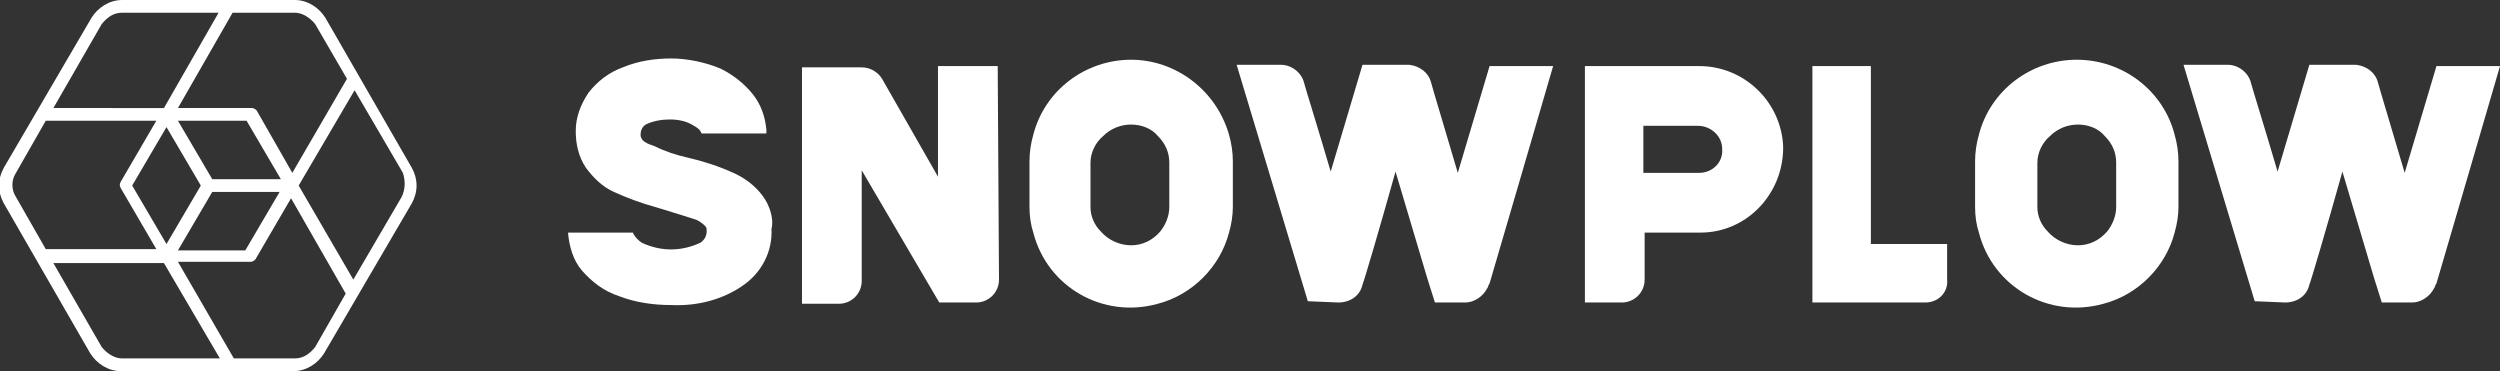
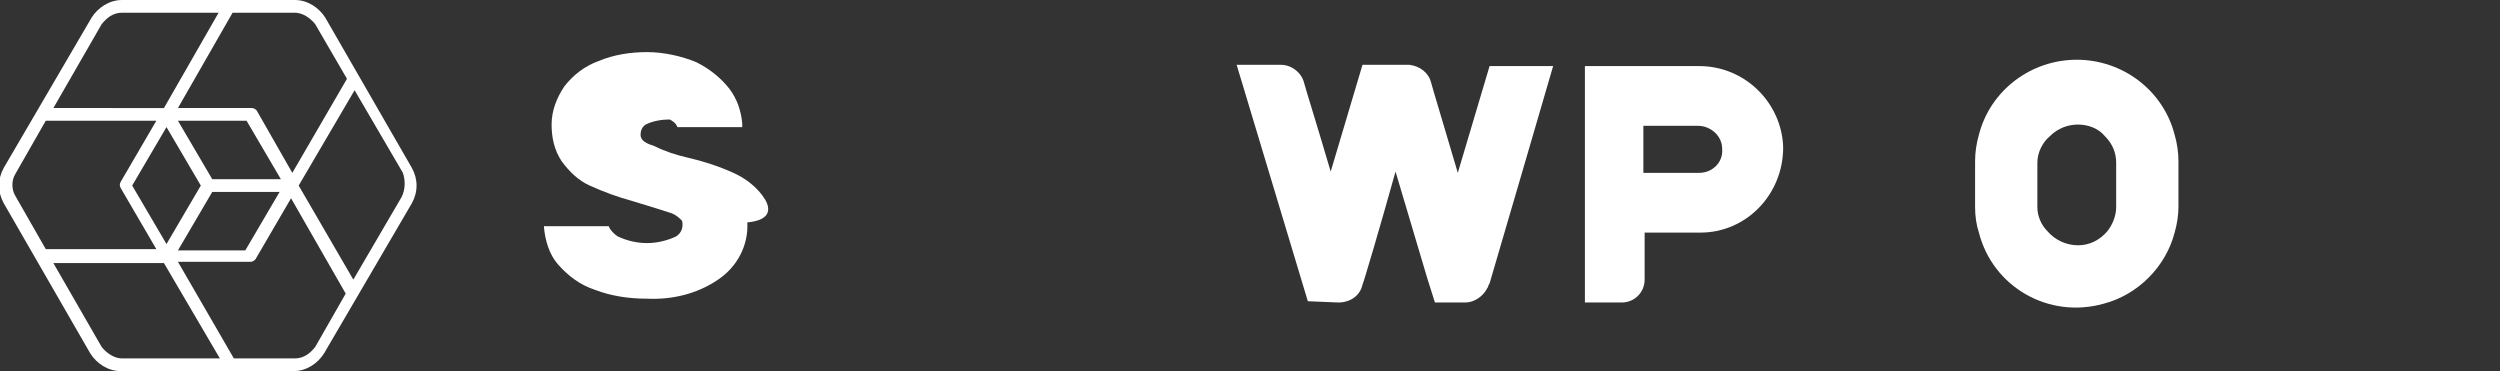
<svg xmlns="http://www.w3.org/2000/svg" xmlns:xlink="http://www.w3.org/1999/xlink" version="1.1" id="Layer_1" x="0px" y="0px" viewBox="0 0 196.7 29.2" style="enable-background:new 0 0 196.7 29.2;" xml:space="preserve">
  <rect x="0" y="0" width="196.7" height="29.2" fill="#333333" stroke="none" />
  <style type="text/css">
	.st0{clip-path:url(#SVGID_2_);}
	.st1{fill:#FFFFFF;}
</style>
  <g>
    <defs>
      <rect id="SVGID_1_" width="196.7" height="29.2" />
    </defs>
    <clipPath id="SVGID_2_">
      <use xlink:href="#SVGID_1_" style="overflow:visible;" />
    </clipPath>
    <g class="st0">
-       <path class="st1" d="M89,4.7c-3.6,0-6.8,2.4-7.7,5.9c-0.2,0.7-0.3,1.4-0.3,2.1v3.6c0,0.7,0.1,1.4,0.3,2c1.1,4.3,5.5,6.8,9.8,5.6    c2.7-0.7,4.9-2.9,5.6-5.6c0.2-0.7,0.3-1.4,0.3-2v-3.6c0-0.7-0.1-1.4-0.3-2.1C95.7,7.1,92.5,4.7,89,4.7 M92,16.3    c0,0.7-0.3,1.4-0.7,1.9c-0.6,0.7-1.4,1.1-2.3,1.1c-0.9,0-1.8-0.4-2.4-1.1c-0.5-0.5-0.8-1.2-0.8-1.9v-3.5c0-0.8,0.4-1.6,1-2.1    c0.6-0.6,1.4-0.9,2.2-0.9c0.8,0,1.6,0.3,2.1,0.9c0.6,0.6,0.9,1.3,0.9,2.1C92,13.5,92,15.7,92,16.3" />
      <path class="st1" d="M163.4,4.7c-3.6,0-6.8,2.4-7.7,5.9c-0.2,0.7-0.3,1.4-0.3,2.1v3.6c0,0.7,0.1,1.4,0.3,2    c1.1,4.3,5.5,6.8,9.8,5.6c2.7-0.7,4.9-2.9,5.6-5.6c0.2-0.7,0.3-1.4,0.3-2v-3.6c0-0.7-0.1-1.4-0.3-2.1C170.2,7.1,167,4.7,163.4,4.7     M166.5,16.3c0,0.7-0.3,1.4-0.7,1.9c-0.6,0.7-1.4,1.1-2.3,1.1c-0.9,0-1.8-0.4-2.4-1.1c-0.5-0.5-0.8-1.2-0.8-1.9v-3.5    c0-0.8,0.4-1.6,1-2.1c0.6-0.6,1.4-0.9,2.2-0.9c0.8,0,1.6,0.3,2.1,0.9c0.6,0.6,0.9,1.3,0.9,2.1C166.5,13.5,166.5,15.7,166.5,16.3" />
-       <path class="st1" d="M78.5,5.2h-4.7v8.7l-4.4-7.7c-0.3-0.5-0.9-0.9-1.6-0.9h-4.7v18.6h2.9c1,0,1.8-0.8,1.8-1.8c0,0,0-0.1,0-0.1    v-8.6l6.1,10.4h2.9c1,0,1.8-0.8,1.8-1.8c0,0,0-0.1,0-0.1L78.5,5.2z" />
-       <path class="st1" d="M147.2,19.2v-14h-4.6v18.6h8.9c1,0,1.8-0.8,1.7-1.8c0,0,0-0.1,0-0.1v-2.7H147.2z" />
      <path class="st1" d="M133.7,5.2h-9v18.6h2.9c1,0,1.8-0.8,1.8-1.8c0,0,0-0.1,0-0.1v-3.6h4.4c3.6,0,6.5-3,6.5-6.7    C140.2,8.1,137.3,5.2,133.7,5.2 M133.7,13.6h-4.4V9.9h4.3c1,0,1.9,0.8,1.9,1.8C135.6,12.8,134.7,13.6,133.7,13.6" />
      <path class="st1" d="M105.3,23.8c0.9,0,1.7-0.5,1.9-1.4c0.1-0.2,1.4-4.6,2.6-8.9l2.5,8.4l0.6,1.9h2.4c0.7,0,1.4-0.5,1.7-1.1    c0.1-0.1,0.1-0.3,0.2-0.4c0.1-0.3,5-17.1,5-17.1h-5l-2.5,8.4c-1-3.4-2-6.7-2.1-7.1c-0.2-0.8-0.9-1.3-1.7-1.4h-3.7l-2.5,8.4    c-1-3.4-2-6.6-2.1-7c-0.2-0.8-1-1.4-1.8-1.4h-3.5l5.6,18.6L105.3,23.8z" />
-       <path class="st1" d="M179.8,23.8c0.9,0,1.7-0.5,1.9-1.4c0.1-0.2,1.4-4.6,2.6-8.9l2.5,8.4l0.6,1.9h2.4c0.7,0,1.4-0.5,1.7-1.1    c0.1-0.1,0.1-0.3,0.2-0.4c0.1-0.3,5-17.1,5-17.1h-5l-2.5,8.4c-1-3.4-2-6.7-2.1-7.1c-0.2-0.8-0.9-1.3-1.7-1.4h-3.7l-2.5,8.4    c-1-3.4-2-6.6-2.1-7c-0.2-0.8-1-1.4-1.8-1.4h-3.5l5.6,18.6L179.8,23.8z" />
-       <path class="st1" d="M60,15.4c-0.6-0.8-1.4-1.4-2.3-1.8c-1.1-0.5-2.3-0.9-3.6-1.2c-0.9-0.2-1.8-0.5-2.6-0.9    c-0.6-0.2-1.1-0.4-1.1-0.9c0-0.3,0.1-0.6,0.4-0.8c0.6-0.3,1.3-0.4,1.9-0.4c0.6,0,1.3,0.1,1.9,0.5c0.2,0.1,0.5,0.3,0.6,0.6h5.1    v-0.3c-0.1-1-0.4-1.9-1-2.7c-0.7-0.9-1.6-1.6-2.6-2.1c-1.2-0.5-2.6-0.8-3.9-0.8c-1.3,0-2.6,0.2-3.8,0.7c-1.1,0.4-2,1.1-2.7,2    c-0.6,0.9-1,1.9-1,3c0,1,0.2,2,0.8,2.9c0.6,0.8,1.3,1.5,2.2,1.9c1.1,0.5,2.2,0.9,3.3,1.2c1.3,0.4,2.3,0.7,2.9,0.9    c0.4,0.1,0.7,0.3,1,0.6c0.1,0.1,0.1,0.2,0.1,0.4c0,0.4-0.2,0.7-0.5,0.9c-1.5,0.7-3.1,0.7-4.6,0c-0.3-0.2-0.6-0.5-0.7-0.8h-5.1    c0,0,0,0.1,0,0.1v0c0.1,1,0.4,2.1,1.1,2.9c0.8,0.9,1.7,1.6,2.9,2c1.3,0.5,2.7,0.7,4.1,0.7c2,0.1,4-0.4,5.6-1.5    c1.5-1,2.4-2.7,2.3-4.5C60.9,17.3,60.6,16.2,60,15.4" />
+       <path class="st1" d="M60,15.4c-0.6-0.8-1.4-1.4-2.3-1.8c-1.1-0.5-2.3-0.9-3.6-1.2c-0.9-0.2-1.8-0.5-2.6-0.9    c-0.6-0.2-1.1-0.4-1.1-0.9c0-0.3,0.1-0.6,0.4-0.8c0.6-0.3,1.3-0.4,1.9-0.4c0.2,0.1,0.5,0.3,0.6,0.6h5.1    v-0.3c-0.1-1-0.4-1.9-1-2.7c-0.7-0.9-1.6-1.6-2.6-2.1c-1.2-0.5-2.6-0.8-3.9-0.8c-1.3,0-2.6,0.2-3.8,0.7c-1.1,0.4-2,1.1-2.7,2    c-0.6,0.9-1,1.9-1,3c0,1,0.2,2,0.8,2.9c0.6,0.8,1.3,1.5,2.2,1.9c1.1,0.5,2.2,0.9,3.3,1.2c1.3,0.4,2.3,0.7,2.9,0.9    c0.4,0.1,0.7,0.3,1,0.6c0.1,0.1,0.1,0.2,0.1,0.4c0,0.4-0.2,0.7-0.5,0.9c-1.5,0.7-3.1,0.7-4.6,0c-0.3-0.2-0.6-0.5-0.7-0.8h-5.1    c0,0,0,0.1,0,0.1v0c0.1,1,0.4,2.1,1.1,2.9c0.8,0.9,1.7,1.6,2.9,2c1.3,0.5,2.7,0.7,4.1,0.7c2,0.1,4-0.4,5.6-1.5    c1.5-1,2.4-2.7,2.3-4.5C60.9,17.3,60.6,16.2,60,15.4" />
      <path class="st1" d="M32.4,13.2L25.6,1.4C25.1,0.6,24.2,0,23.2,0h-5.1c0,0-0.1,0-0.1,0H9.6c-1,0-1.9,0.6-2.4,1.4L0.3,13.2    c-0.5,0.9-0.5,1.9,0,2.8l6.8,11.8c0.5,0.8,1.4,1.4,2.4,1.4h13.6c1,0,1.9-0.6,2.4-1.4L32.4,16C32.9,15.1,32.9,14.1,32.4,13.2     M24.8,1.9l2.5,4.3l-4.3,7.4l-2.8-4.9c-0.1-0.1-0.2-0.2-0.4-0.2H14L18.3,1h4.9C23.8,1,24.4,1.4,24.8,1.9 M16.7,14.1L14,9.5h5.4    l2.7,4.6L16.7,14.1z M15.8,14.6l-2.7,4.6l-2.7-4.6l2.7-4.6L15.8,14.6z M16.7,15.1H22l-2.7,4.6H14L16.7,15.1z M8,1.9    C8.4,1.4,8.9,1,9.6,1h7.6l-4.3,7.5H4.2L8,1.9z M1.2,13.7l2.4-4.2h8.7l-2.8,4.8c-0.1,0.2-0.1,0.3,0,0.5l2.8,4.8H3.6l-2.4-4.2    C0.9,14.9,0.9,14.2,1.2,13.7 M9.6,28.2c-0.6,0-1.2-0.4-1.6-0.9l-3.8-6.6h8.7l4.4,7.5H9.6z M24.8,27.3c-0.4,0.5-0.9,0.9-1.6,0.9    h-4.8L14,20.6h5.7c0.2,0,0.3-0.1,0.4-0.2l2.8-4.8l4.3,7.5L24.8,27.3z M31.6,15.5L27.8,22l-4.3-7.4l4.4-7.5l3.8,6.5    C31.9,14.2,31.9,14.9,31.6,15.5" />
    </g>
  </g>
</svg>